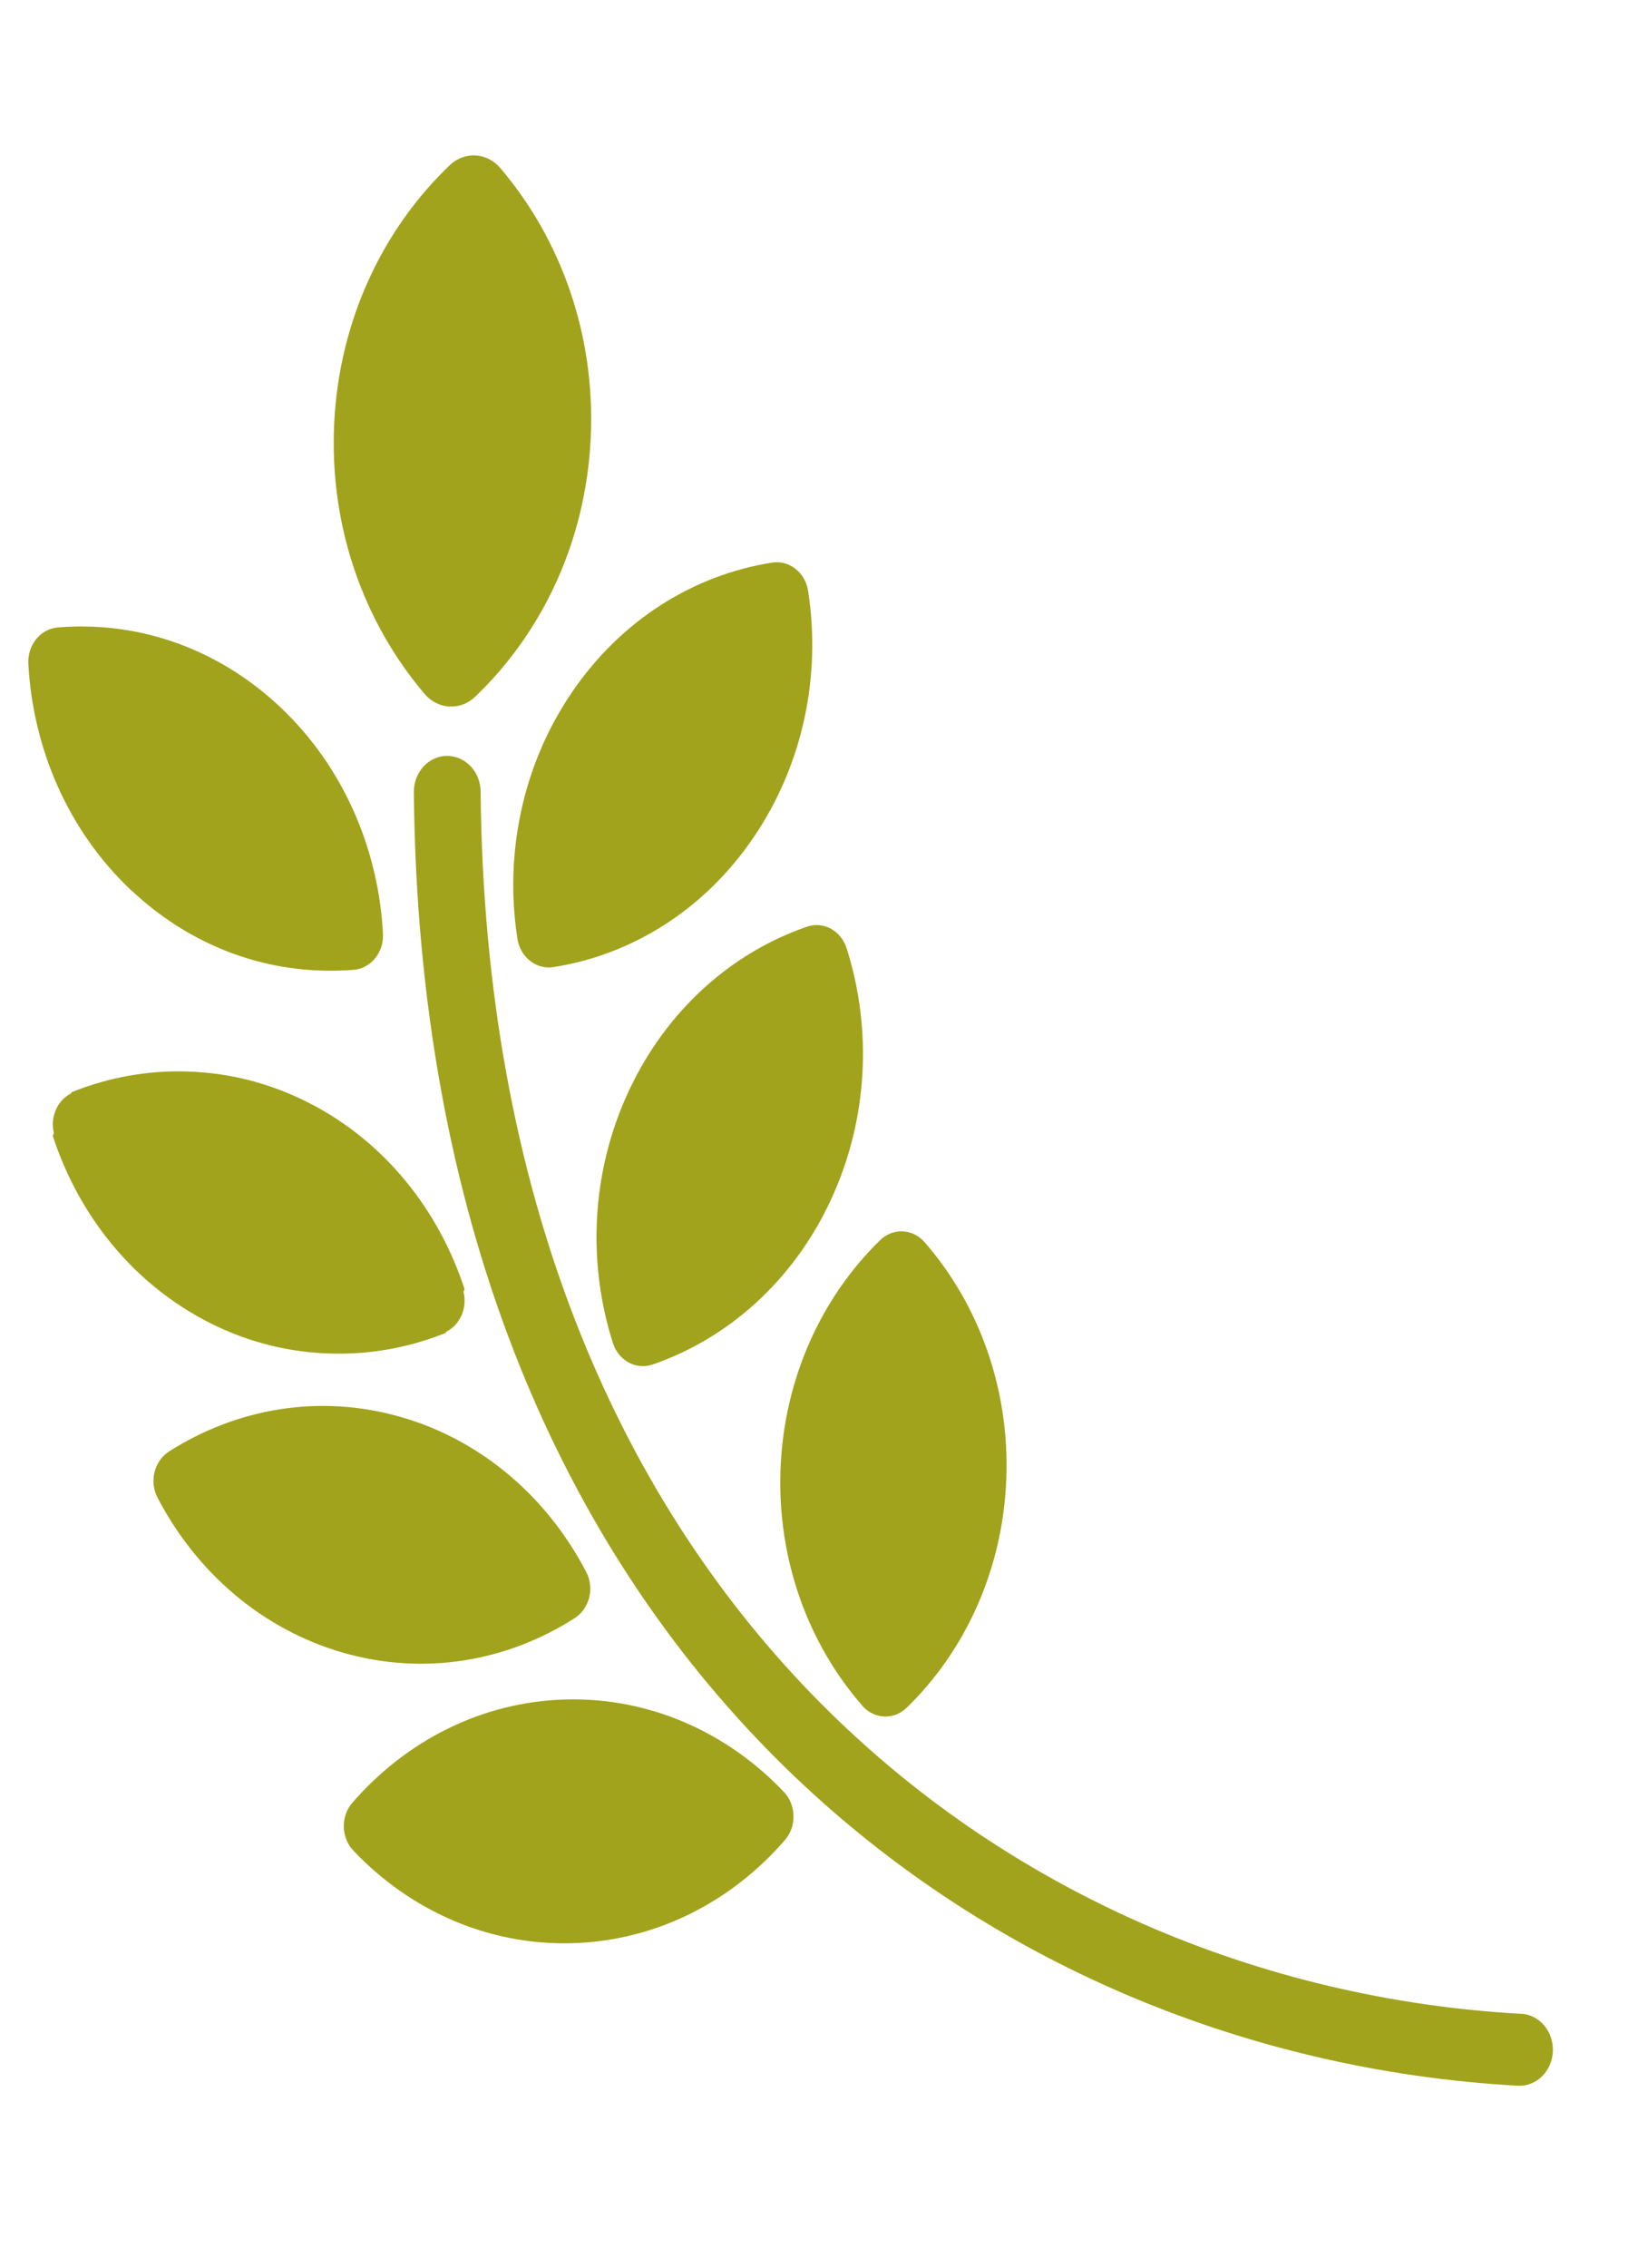
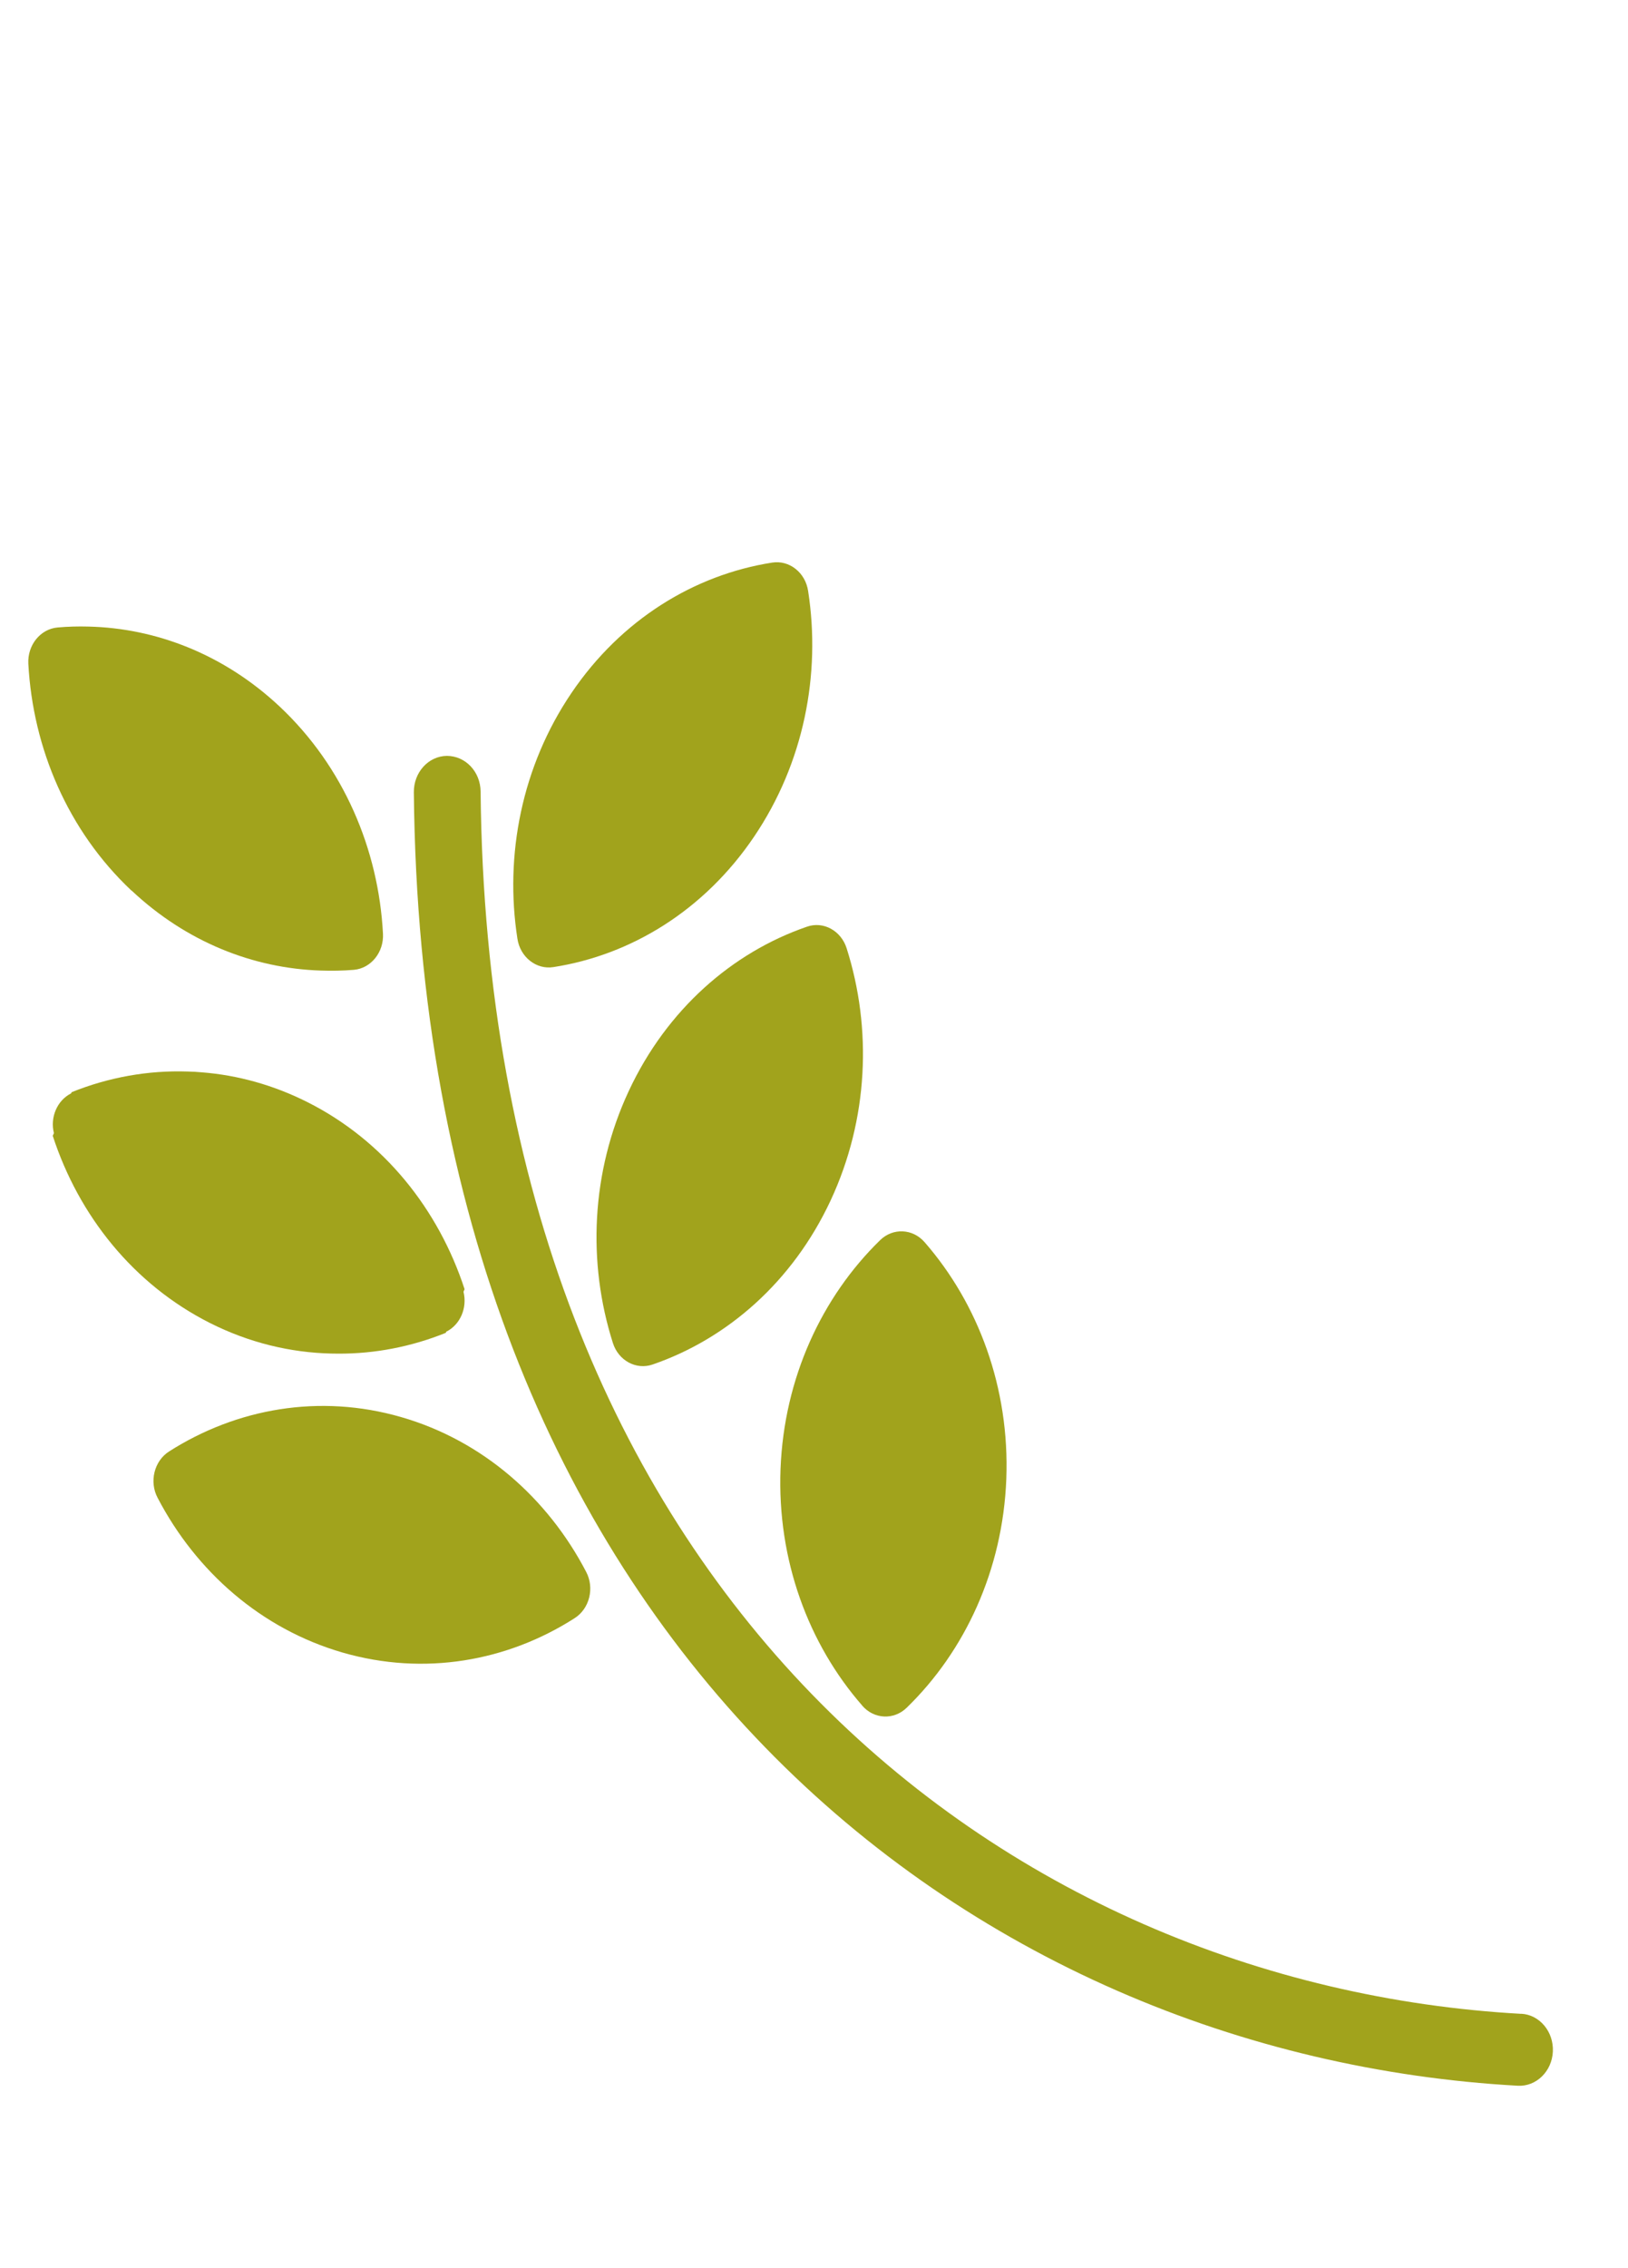
<svg xmlns="http://www.w3.org/2000/svg" id="Calque_1" viewBox="0 0 178.75 248.87">
  <defs>
    <style>      .st0 {        fill: #a1a31c;      }    </style>
  </defs>
  <path class="st0" d="M167.03,221c-56.28-3.12-113.43-45.8-114.26-134.13-.02-2.18-1.65-3.91-3.7-3.92-2.03.02-3.65,1.81-3.63,3.99.87,93.47,61.51,138.64,121.21,141.95,2.02.11,3.75-1.57,3.85-3.75.1-2.18-1.45-4.04-3.47-4.15Z" />
  <path class="st0" d="M94.67,187.18c1.3,1.5,3.48,1.6,4.89.22,6.39-6.21,10.54-15.09,10.93-25.09.38-10.01-3.08-19.24-8.97-25.99-1.3-1.5-3.48-1.6-4.89-.22-6.37,6.21-10.54,15.09-10.93,25.1-.38,9.99,3.07,19.22,8.97,25.97Z" />
  <path class="st0" d="M69.04,119.72c-4.17,8.93-4.54,18.88-1.75,27.65.61,1.94,2.56,3,4.37,2.37,8.19-2.82,15.37-9.07,19.54-18,4.17-8.95,4.55-18.89,1.76-27.67-.61-1.94-2.56-3.01-4.37-2.37-8.18,2.82-15.37,9.07-19.55,18.02Z" />
  <path class="st0" d="M56.81,103.01c.3,2.02,2.07,3.42,3.95,3.12,8.51-1.32,16.55-6.21,22.02-14.29,5.48-8.09,7.37-17.83,5.95-26.98-.3-2.03-2.07-3.42-3.95-3.12-8.5,1.33-16.55,6.21-22.03,14.3-5.47,8.07-7.36,17.81-5.94,26.97Z" />
  <path class="st0" d="M63.09,177.58c1.64-1.04,2.21-3.32,1.26-5.1-4.22-8.08-11.36-14.39-20.31-16.97-8.97-2.59-18.08-.94-25.47,3.77-1.64,1.04-2.21,3.32-1.26,5.1,4.22,8.08,11.36,14.39,20.33,16.98,8.96,2.58,18.06.95,25.45-3.78Z" />
-   <path class="st0" d="M62.17,186.5c-9.29.23-17.6,4.56-23.47,11.32-1.31,1.49-1.26,3.85.11,5.28,6.15,6.48,14.64,10.38,23.92,10.15,9.27-.23,17.58-4.54,23.45-11.32,1.3-1.49,1.25-3.85-.11-5.28-6.15-6.48-14.64-10.38-23.91-10.15Z" />
  <path class="st0" d="M36.39,148.54c.25.01.49.01.73.01,4.07.02,8.07-.77,11.82-2.28l.06-.13c1.53-.76,2.33-2.62,1.89-4.38l.12-.28c-2.85-8.75-8.85-16.31-17.27-20.54-3.74-1.88-7.65-2.95-11.55-3.26-.53-.05-1.05-.08-1.57-.09-4.38-.15-8.72.64-12.76,2.27l-.05.13h-.01c-1.52.77-2.32,2.62-1.88,4.36l-.13.29c2.85,8.76,8.86,16.31,17.27,20.55,4.31,2.17,8.85,3.25,13.33,3.35Z" />
-   <path class="st0" d="M14.45,97.73c6.01,5.65,13.38,8.55,20.78,8.78,1.21.04,2.42.02,3.62-.08h0c1.88-.16,3.31-1.93,3.2-3.97h0c-.49-9.27-4.33-18.33-11.33-24.91-6.08-5.71-13.55-8.62-21.03-8.79-1.12-.03-2.25,0-3.37.1h0c-1.89.17-3.31,1.93-3.21,3.97h0c.5,9.27,4.33,18.33,11.33,24.91Z" />
-   <path class="st0" d="M52.17,76.46c7.34-7,12.15-17.02,12.69-28.38.54-11.37-3.31-21.87-9.93-29.64-1.46-1.72-3.93-1.86-5.55-.31-7.32,6.99-12.15,17.02-12.69,28.38-.54,11.37,3.31,21.87,9.93,29.64,1.46,1.72,3.93,1.86,5.55.31Z" />
+   <path class="st0" d="M14.45,97.73c6.01,5.65,13.38,8.55,20.78,8.78,1.21.04,2.42.02,3.62-.08h0c1.88-.16,3.31-1.93,3.2-3.97c-.49-9.27-4.33-18.33-11.33-24.91-6.08-5.71-13.55-8.62-21.03-8.79-1.12-.03-2.25,0-3.37.1h0c-1.89.17-3.31,1.93-3.21,3.97h0c.5,9.27,4.33,18.33,11.33,24.91Z" />
</svg>